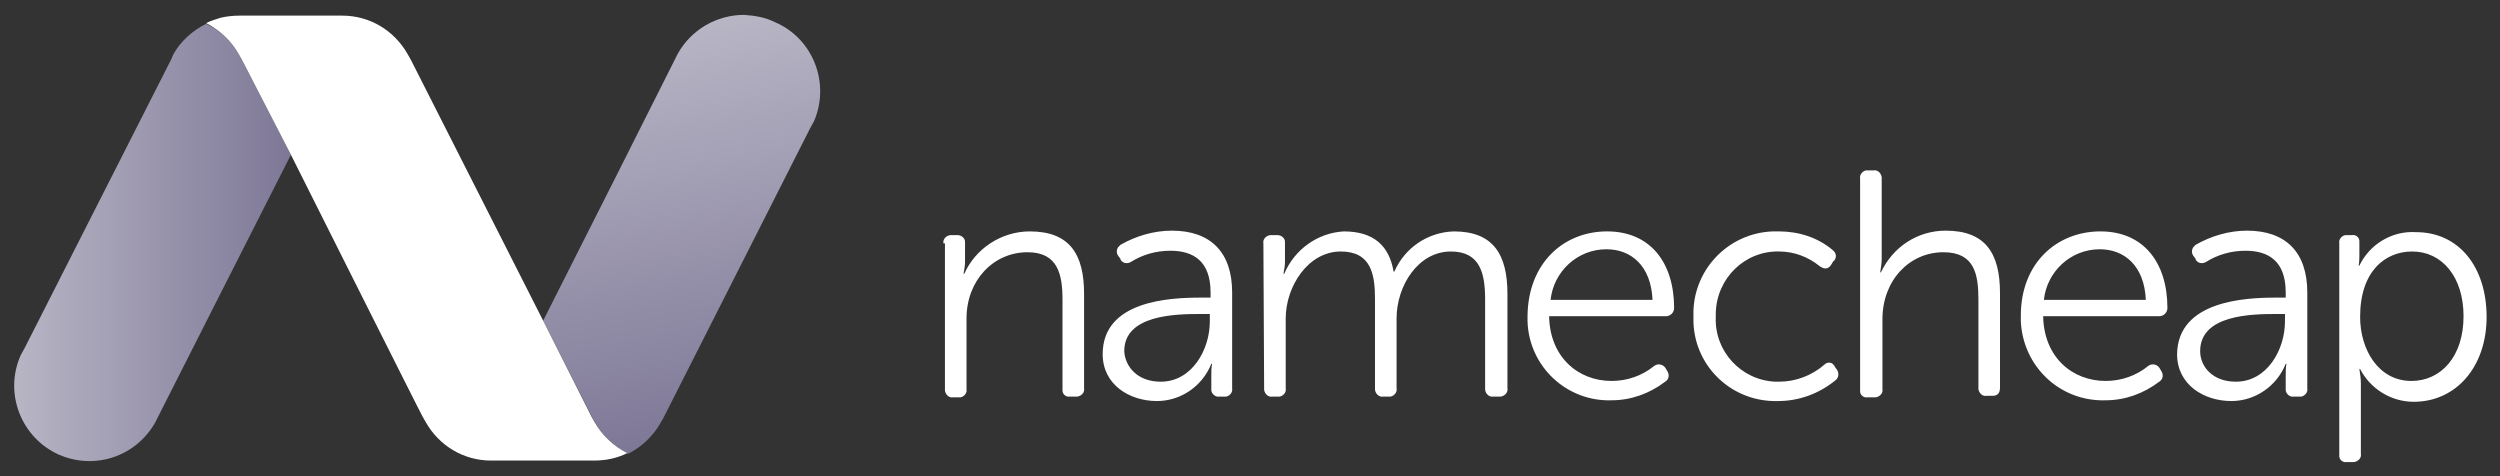
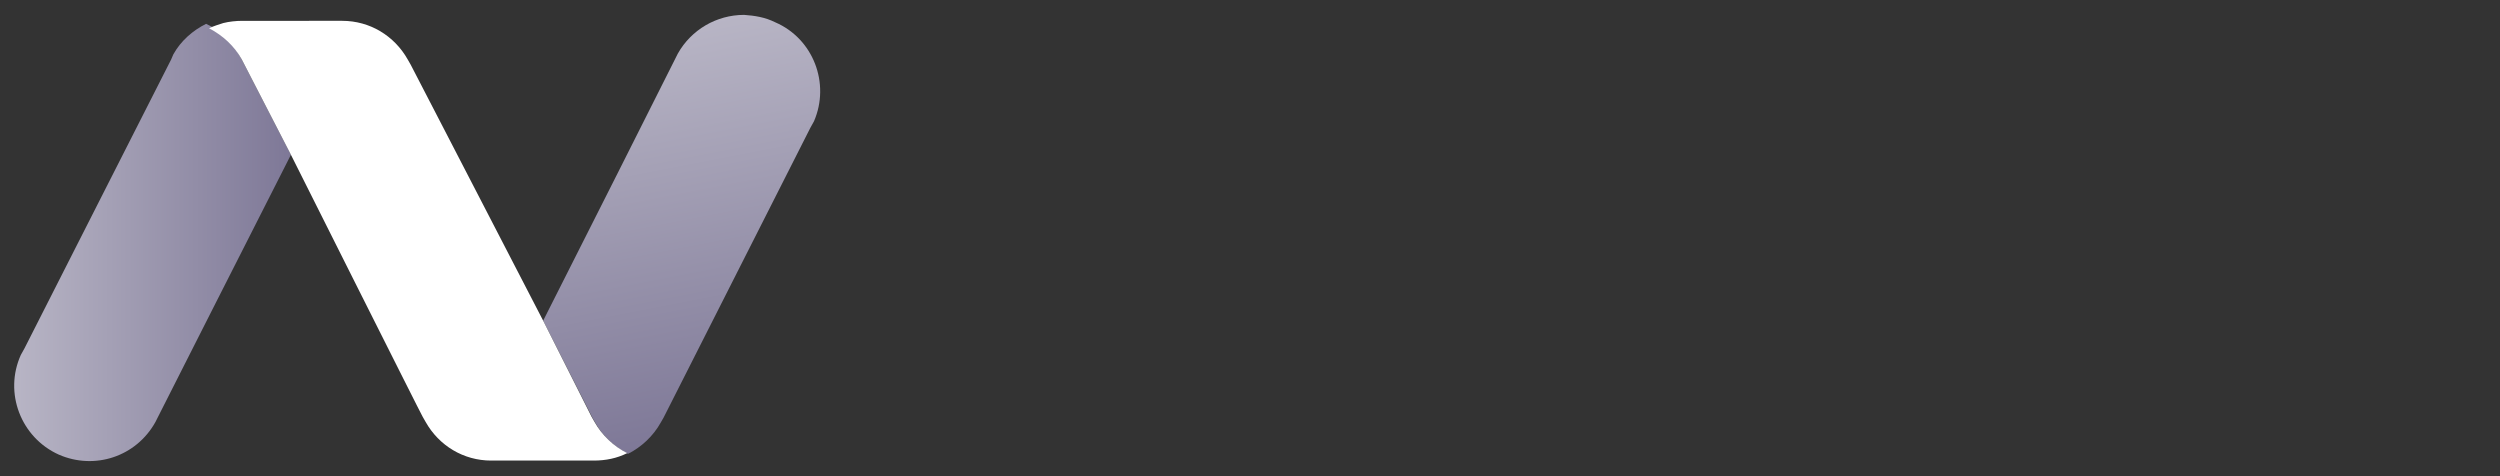
<svg xmlns="http://www.w3.org/2000/svg" id="Layer_1" x="0px" y="0px" viewBox="0 0 336 64" style="enable-background:new 0 0 336 64;" xml:space="preserve">
  <rect x="0" y="0" width="336" height="64" fill="#333333" stroke="none" />
  <style type="text/css">	.st0{fill:url(#SVGID_1_);}	.st1{fill:url(#SVGID_00000140013829396364344480000016063906232993527169_);}	.st2{fill:#FFFFFF;}</style>
  <linearGradient id="SVGID_1_" gradientUnits="userSpaceOnUse" x1="87.102" y1="4.314" x2="97.604" y2="58.34">
    <stop offset="5.327789e-09" style="stop-color:#B8B5C5" />
    <stop offset="1" style="stop-color:#7E7897" />
  </linearGradient>
  <path class="st0" d="M100,2c-3.7,0-7.1,2-8.9,5.2l-0.2,0.4L83,23.3L73,43.1l6.6,13l0.4,0.7c1,1.8,2.5,3.2,4.4,4.2 c1.8-0.9,3.4-2.4,4.4-4.2l0.4-0.7l19.7-38.9l0.5-0.9c2.2-5.1-0.1-11.1-5.2-13.3C102.8,2.3,101.4,2.1,100,2L100,2z" />
  <linearGradient id="SVGID_00000036952218206071447610000006824266878186620545_" gradientUnits="userSpaceOnUse" x1="1.896" y1="32.554" x2="39.077" y2="32.554">
    <stop offset="5.327789e-09" style="stop-color:#B8B5C5" />
    <stop offset="1" style="stop-color:#7E7897" />
  </linearGradient>
  <path style="fill:url(#SVGID_00000036952218206071447610000006824266878186620545_);" d="M39.1,20.8L32.5,8l-0.4-0.7 c-1-1.8-2.5-3.2-4.4-4.1c-1.8,0.9-3.4,2.3-4.4,4.1L23,8L3.3,46.8l-0.5,0.9c-2.3,5.1,0,11.1,5.1,13.4c4.8,2.1,10.4,0.3,13-4.4 l0.2-0.4L29,40.7L39.1,20.8C39.1,20.9,39.1,20.8,39.1,20.8z" />
-   <path class="st2" d="M39.1,20.8L32.5,8l-0.4-0.7c-1-1.8-2.5-3.2-4.4-4.2c0.6-0.3,1.3-0.5,1.9-0.7c0.8-0.2,1.7-0.3,2.6-0.3H46 c3.7,0,7,2,8.8,5.2l0.4,0.7L73,43.1L79.5,56l0.4,0.7c1,1.8,2.6,3.3,4.4,4.2c-1.4,0.7-2.9,1-4.5,1H66c-3.7,0-7-2-8.8-5.2l-0.4-0.7 C56.8,56.1,39.1,20.8,39.1,20.8z" />
-   <path class="st2" d="M126.8,32.7c-0.1-0.5,0.3-1,0.9-1.1c0.1,0,0.1,0,0.2,0h0.8c0.5,0,1,0.4,1,0.9c0,0.1,0,0.1,0,0.2v2.5 c0,0.5-0.1,1-0.2,1.6h0.1c1.5-3.4,5-5.7,8.8-5.7c5.4,0,7.3,3.1,7.3,8.4v12.7c0.1,0.5-0.3,1-0.9,1.1c-0.1,0-0.1,0-0.2,0h-0.8 c-0.5,0.1-1-0.3-1-0.8c0-0.1,0-0.2,0-0.2V40.3c0-3.4-0.6-6.4-4.7-6.4c-4.6,0-8.2,3.8-8.2,8.9v9.5c0.1,0.5-0.3,1-0.8,1.1 c-0.1,0-0.2,0-0.2,0h-0.8c-0.5,0.1-1-0.3-1.1-0.9c0-0.1,0-0.1,0-0.2V32.7z M161.4,40h1.3v-0.7c0-4.2-2.3-5.6-5.4-5.6 c-1.9,0-3.7,0.5-5.3,1.5c-0.5,0.3-1.1,0.2-1.4-0.3c0,0,0,0,0-0.1l-0.3-0.4c-0.3-0.4-0.3-1,0.2-1.4c0,0,0.1-0.1,0.1-0.1 c2.1-1.2,4.5-1.9,6.9-1.9c5.2,0,8.1,2.9,8.1,8.3v12.9c0.1,0.5-0.3,1-0.8,1.1c-0.1,0-0.2,0-0.2,0h-0.7c-0.5,0.1-1-0.3-1.1-0.8 c0-0.1,0-0.2,0-0.2v-1.8c0-0.5,0-1.1,0.1-1.6h-0.1c-1.2,3-4.1,5-7.3,5c-3.7,0-7.3-2.2-7.3-6.3C148.2,40.4,157.2,40,161.4,40z  M156,51.3c4.2,0,6.6-4.3,6.6-8.1v-1h-1.2c-3.4,0-10.3,0.1-10.3,5C151.2,49.2,152.8,51.3,156,51.3z M169.8,32.7 c-0.1-0.5,0.3-1,0.9-1.1c0.1,0,0.1,0,0.2,0h0.8c0.5,0,1,0.4,1,0.9c0,0.1,0,0.1,0,0.2v2.5c0,0.5-0.1,1-0.2,1.6h0.1 c1.4-3.3,4.5-5.5,8-5.7c4,0,6.1,1.9,6.7,5.4h0.1c1.4-3.2,4.5-5.3,8-5.4c5.3,0,7.2,3.1,7.2,8.4v12.7c0.1,0.5-0.3,1-0.9,1.1 c-0.1,0-0.1,0-0.2,0h-0.8c-0.5,0.1-1-0.3-1.1-0.9c0-0.1,0-0.1,0-0.2v-12c0-3.5-0.7-6.4-4.6-6.4c-4.4,0-7.3,4.6-7.3,9v9.4 c0.1,0.5-0.3,1-0.8,1.1c-0.1,0-0.2,0-0.2,0h-0.8c-0.5,0.1-1-0.3-1.1-0.9c0-0.1,0-0.1,0-0.2v-12c0-3.3-0.5-6.4-4.6-6.4 c-4.4,0-7.4,4.7-7.4,9v9.4c0.1,0.5-0.3,1-0.8,1.1c-0.1,0-0.2,0-0.2,0h-0.8c-0.5,0.1-1-0.3-1.1-0.9c0-0.1,0-0.1,0-0.2L169.8,32.7z  M216,31.1c5.8,0,9,4.2,9,10.3c0,0.6-0.5,1.1-1.1,1.1c0,0,0,0-0.1,0h-15.6c0.1,5.5,3.9,8.7,8.4,8.7c2.1,0,4.1-0.7,5.7-2 c0.4-0.3,0.9-0.3,1.3,0c0.1,0.1,0.1,0.1,0.2,0.2l0.3,0.5c0.3,0.5,0.2,1.1-0.3,1.4c0,0,0,0,0,0c-2.1,1.6-4.6,2.5-7.2,2.5 c-6,0.2-11.1-4.5-11.3-10.6c0-0.3,0-0.5,0-0.8C205.4,35.4,210.1,31.1,216,31.1L216,31.1z M222.1,40.3c-0.2-4.6-2.9-6.8-6.2-6.8 c-3.9,0-7.1,3-7.5,6.8H222.1z M239.1,31.1c2.6,0,5.2,0.8,7.2,2.5c0.4,0.3,0.6,0.8,0.3,1.3c0,0.1-0.1,0.1-0.2,0.2l-0.3,0.5 c-0.4,0.6-0.9,0.6-1.5,0.2c-1.6-1.3-3.5-2-5.5-2c-4.6-0.1-8.4,3.6-8.5,8.3c0,0.2,0,0.3,0,0.5c-0.2,4.6,3.4,8.5,8,8.7 c0.2,0,0.3,0,0.5,0c2.2,0,4.4-0.8,6.1-2.3c0.3-0.3,0.9-0.4,1.2,0c0.1,0.1,0.2,0.2,0.2,0.3l0.3,0.4c0.3,0.5,0.2,1.1-0.2,1.4 c0,0,0,0,0,0c-2.2,1.8-4.9,2.8-7.7,2.8c-6.1,0.2-11.2-4.5-11.4-10.6c0-0.3,0-0.5,0-0.8c-0.2-6.1,4.6-11.2,10.7-11.4 C238.6,31.1,238.8,31.1,239.1,31.1L239.1,31.1z M250,24c-0.1-0.5,0.3-1,0.8-1.1c0.1,0,0.2,0,0.2,0h0.8c0.5-0.1,1,0.3,1.1,0.9 c0,0.1,0,0.1,0,0.2v10.8c0,0.6-0.1,1.2-0.2,1.8h0.1c1.6-3.4,4.9-5.6,8.7-5.6c5.4,0,7.3,3.1,7.3,8.4v12.7c0,0.7-0.3,1.1-1,1.1h-0.8 c-0.5,0.1-1-0.3-1.1-0.9c0-0.1,0-0.1,0-0.2V40.3c0-3.4-0.5-6.4-4.7-6.4c-4.6,0-8.2,3.8-8.2,9v9.4c0.1,0.5-0.3,1-0.9,1.1 c-0.1,0-0.1,0-0.2,0H251c-0.5,0.1-1-0.3-1-0.8c0-0.1,0-0.2,0-0.2L250,24L250,24z M282.3,31.1c5.8,0,9,4.2,9,10.3 c0,0.6-0.5,1.1-1.1,1.1c0,0,0,0,0,0h-15.6c0.1,5.5,3.9,8.7,8.4,8.7c2.1,0,4.1-0.7,5.7-2c0.4-0.3,0.9-0.3,1.3,0 c0.1,0.1,0.1,0.1,0.2,0.2l0.3,0.5c0.3,0.5,0.2,1.1-0.3,1.4c0,0,0,0,0,0c-2.1,1.6-4.6,2.5-7.2,2.5c-6.1,0.2-11.1-4.5-11.4-10.6 c0-0.3,0-0.5,0-0.8C271.6,35.4,276.4,31.1,282.3,31.1z M288.4,40.3c-0.2-4.6-2.9-6.8-6.2-6.8c-3.9,0-7.1,3-7.5,6.8 C274.7,40.3,288.4,40.3,288.4,40.3z M305.9,40h1.3v-0.7c0-4.2-2.3-5.6-5.4-5.6c-1.9,0-3.7,0.5-5.3,1.5c-0.5,0.3-1.1,0.2-1.4-0.3 c0,0,0,0,0-0.1l-0.3-0.4c-0.3-0.4-0.3-1,0.2-1.4c0,0,0.1-0.1,0.1-0.1c2.1-1.2,4.5-1.9,6.9-1.9c5.2,0,8.1,2.9,8.1,8.3v12.9 c0.1,0.5-0.3,1-0.8,1.1c-0.1,0-0.2,0-0.2,0h-0.8c-0.5,0.1-1-0.3-1.1-0.8c0-0.1,0-0.2,0-0.2v-1.8c0-0.5,0-1.1,0.1-1.6h-0.1 c-1.2,3-4.1,5-7.3,5c-3.7,0-7.3-2.2-7.3-6.3C292.7,40.4,301.8,40,305.9,40z M300.5,51.3c4.2,0,6.6-4.3,6.6-8.1v-1H306 c-3.4,0-10.3,0.1-10.3,5C295.7,49.2,297.3,51.3,300.5,51.3z M314.4,32.7c-0.1-0.5,0.3-1,0.8-1.1c0.1,0,0.2,0,0.2,0h0.7 c0.5-0.1,1,0.3,1,0.8c0,0.1,0,0.1,0,0.2v1.6c0,0.5,0,1-0.1,1.5h0.1c1.4-2.9,4.4-4.7,7.6-4.5c5.8,0,9.5,4.7,9.5,11.4 s-4.1,11.4-9.8,11.4c-3,0-5.8-1.7-7.2-4.4h-0.1c0.1,0.6,0.2,1.3,0.2,1.9v9.5c0.1,0.5-0.3,1-0.9,1.1c-0.1,0-0.1,0-0.2,0h-0.8 c-0.5,0.1-1-0.3-1-0.8c0-0.1,0-0.2,0-0.2L314.4,32.7L314.4,32.7z M324.1,51.2c3.9,0,7-3.2,7-8.7c0-5.3-2.9-8.7-6.9-8.7 c-3.6,0-7,2.6-7,8.8C317.2,46.9,319.6,51.2,324.1,51.2z" />
+   <path class="st2" d="M39.1,20.8L32.5,8c-1-1.8-2.5-3.2-4.4-4.2c0.6-0.3,1.3-0.5,1.9-0.7c0.8-0.2,1.7-0.3,2.6-0.3H46 c3.7,0,7,2,8.8,5.2l0.4,0.7L73,43.1L79.5,56l0.4,0.7c1,1.8,2.6,3.3,4.4,4.2c-1.4,0.7-2.9,1-4.5,1H66c-3.7,0-7-2-8.8-5.2l-0.4-0.7 C56.8,56.1,39.1,20.8,39.1,20.8z" />
</svg>